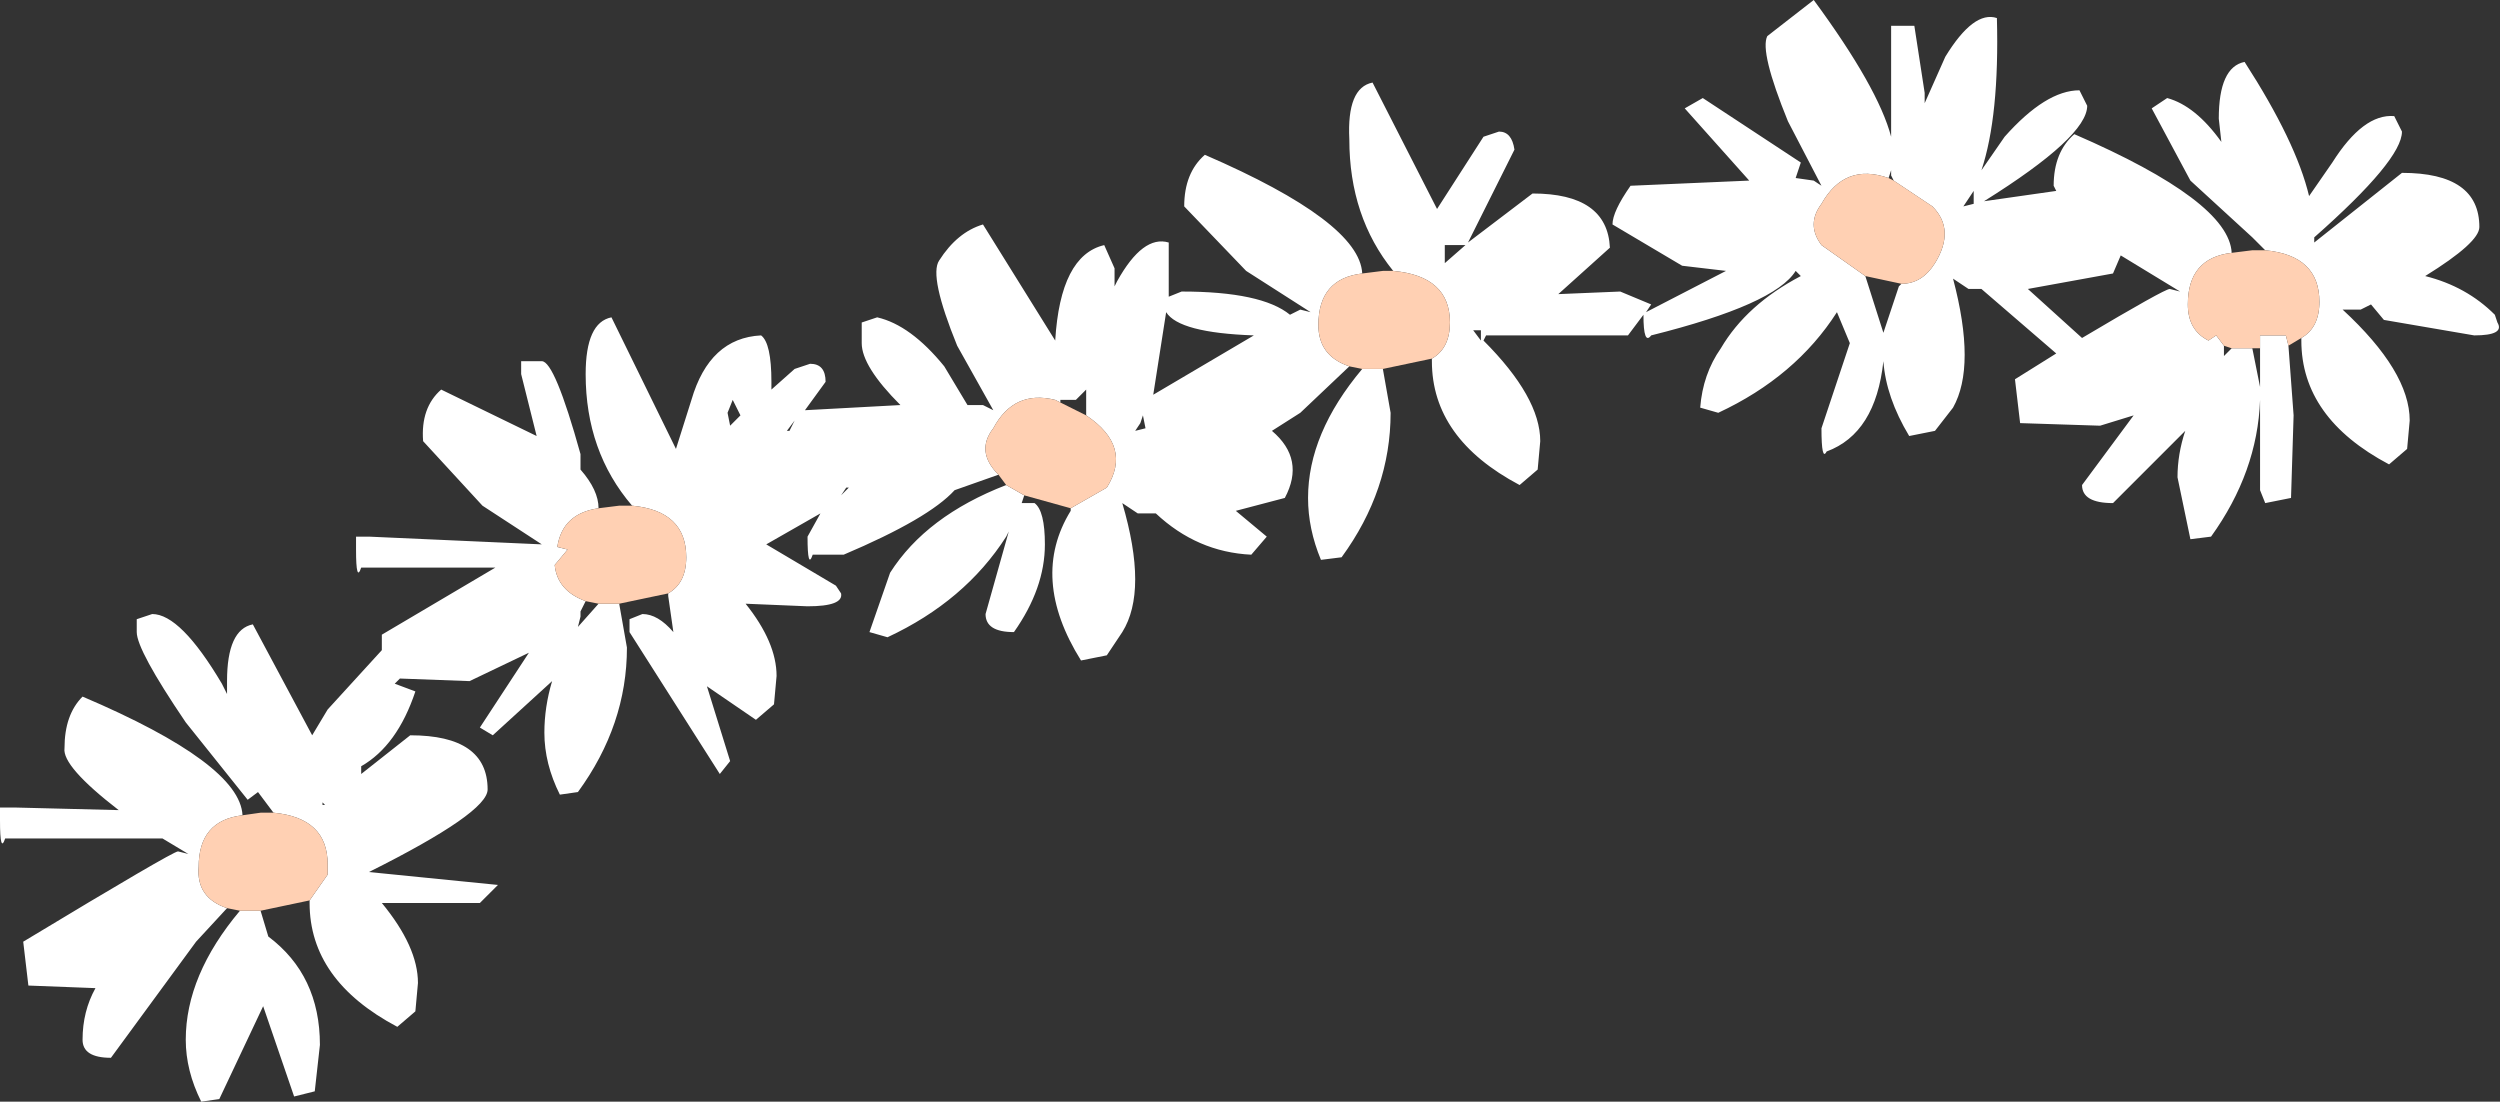
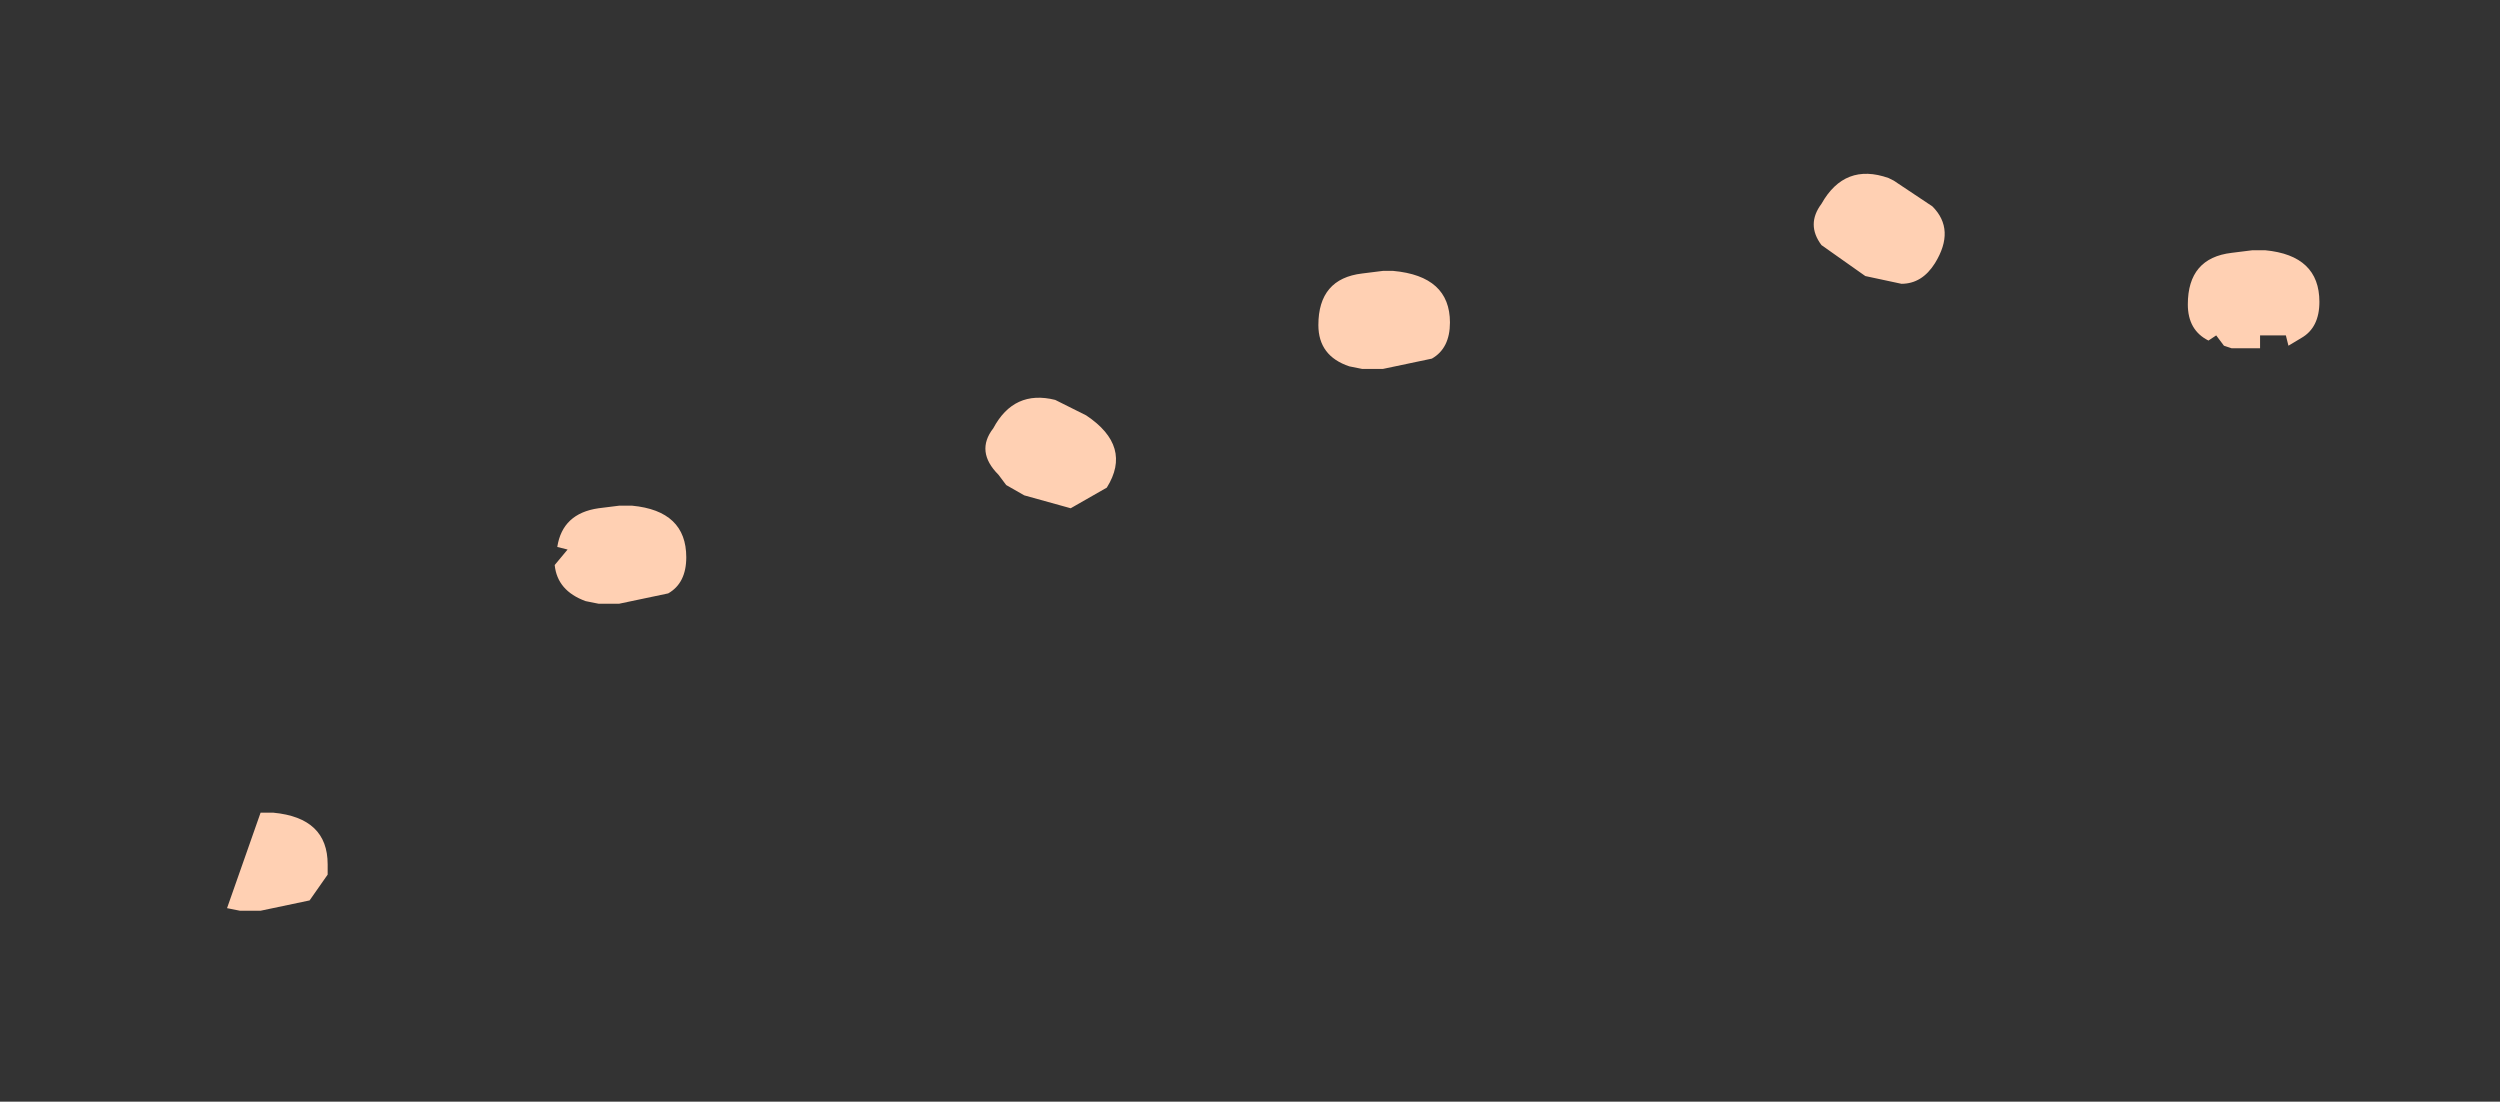
<svg xmlns="http://www.w3.org/2000/svg" height="21.35px" width="48.45px">
  <rect width="100%" height="100%" fill="#333333" stroke="none" />
  <g transform="matrix(1.0, 0.0, 0.0, 1.0, 0.0, 0.0)">
    <path d="M47.85 15.1 L1.45 15.1 1.45 1.9 47.85 1.9 47.85 15.1" fill="#ffffff" fill-opacity="0.0" fill-rule="evenodd" stroke="none" />
-     <path d="M43.9 4.85 L43.65 4.6 42.45 3.5 41.7 2.1 42.0 1.9 Q42.55 2.05 43.05 2.75 L43.0 2.3 Q43.0 1.3 43.5 1.2 44.5 2.75 44.75 3.8 L45.2 3.15 Q45.8 2.2 46.4 2.25 L46.55 2.55 Q46.55 3.1 44.85 4.6 L44.85 4.7 46.55 3.35 Q48.05 3.35 48.05 4.4 48.05 4.7 47.0 5.35 47.8 5.55 48.35 6.1 L48.4 6.25 Q48.55 6.5 47.95 6.5 L46.2 6.2 45.95 5.9 45.75 6.0 45.4 6.0 Q46.7 7.2 46.7 8.15 L46.65 8.7 46.3 9.0 Q44.6 8.1 44.6 6.6 L44.6 6.55 Q44.95 6.35 44.95 5.85 44.95 4.95 43.9 4.85 M44.35 6.7 L44.45 8.05 44.4 9.65 43.9 9.75 43.8 9.5 43.8 7.75 Q43.75 9.15 42.85 10.4 L42.45 10.45 42.2 9.25 Q42.2 8.8 42.35 8.35 L40.95 9.75 Q40.35 9.75 40.35 9.4 L41.35 8.05 40.7 8.25 39.15 8.2 39.05 7.35 39.85 6.85 38.4 5.6 38.15 5.6 37.85 5.4 Q38.3 7.1 37.85 7.9 L37.5 8.35 37.0 8.45 Q36.55 7.7 36.5 7.0 36.35 8.4 35.4 8.75 35.3 8.95 35.3 8.3 L35.85 6.65 35.6 6.05 Q34.8 7.3 33.3 8.0 L32.95 7.9 Q33.0 7.25 33.35 6.75 33.85 5.9 34.9 5.35 L34.8 5.25 Q34.4 5.9 32.0 6.5 31.85 6.7 31.85 6.1 L31.55 6.5 28.8 6.5 28.75 6.6 Q29.85 7.7 29.85 8.55 L29.8 9.1 29.45 9.4 Q27.75 8.5 27.75 7.0 L27.75 6.95 Q28.1 6.75 28.1 6.25 28.1 5.35 27.0 5.25 26.15 4.2 26.15 2.7 26.1 1.7 26.6 1.6 L27.85 4.05 28.75 2.65 29.05 2.55 Q29.3 2.55 29.35 2.9 L28.45 4.7 29.7 3.75 Q31.15 3.75 31.2 4.8 L30.2 5.7 31.4 5.65 32.0 5.9 31.9 6.05 33.45 5.25 32.6 5.15 31.25 4.35 Q31.25 4.1 31.6 3.6 L33.9 3.5 32.65 2.1 33.0 1.9 34.9 3.15 34.8 3.45 35.15 3.5 35.3 3.6 34.65 2.35 Q34.1 1.0 34.25 0.7 L35.15 0.0 Q36.4 1.7 36.65 2.65 L36.65 0.5 37.1 0.5 37.3 1.8 37.3 2.0 37.7 1.1 Q38.25 0.2 38.7 0.35 38.75 2.25 38.4 3.3 L38.85 2.65 Q39.65 1.75 40.3 1.75 L40.45 2.05 Q40.45 2.65 38.45 3.9 L39.85 3.7 39.8 3.6 Q39.8 2.95 40.2 2.6 43.2 3.9 43.25 4.9 42.4 5.0 42.4 5.9 42.4 6.4 42.8 6.6 L42.95 6.5 43.1 6.7 43.1 6.9 43.25 6.75 43.65 6.75 43.8 7.5 43.8 6.75 43.8 6.5 44.3 6.5 44.35 6.7 M26.8 7.15 L26.95 8.0 Q26.95 9.5 26.0 10.8 L25.6 10.85 Q25.35 10.25 25.35 9.65 25.35 8.4 26.4 7.15 L26.8 7.15 M26.15 7.1 L25.2 8.0 24.65 8.35 Q25.3 8.9 24.9 9.65 L23.95 9.9 24.55 10.4 24.25 10.75 Q23.2 10.7 22.4 9.95 L22.05 9.95 21.75 9.75 Q22.25 11.45 21.75 12.25 L21.45 12.7 20.95 12.8 Q19.95 11.2 20.75 9.9 L20.75 9.85 21.45 9.45 Q21.95 8.65 21.05 8.05 L21.05 7.55 20.85 7.75 20.55 7.75 20.55 7.8 20.45 7.75 Q19.65 7.55 19.25 8.3 18.9 8.75 19.35 9.2 L18.5 9.5 Q18.0 10.05 16.35 10.75 L15.75 10.75 Q15.65 11.05 15.65 10.4 L15.9 9.95 14.85 10.55 16.2 11.35 16.3 11.5 Q16.35 11.75 15.65 11.75 L14.45 11.7 Q15.05 12.45 15.05 13.1 L15.0 13.65 14.65 13.95 13.7 13.3 14.15 14.75 13.95 15.0 12.2 12.25 12.2 12.0 12.45 11.9 Q12.75 11.9 13.05 12.25 L12.95 11.55 12.95 11.5 Q13.3 11.3 13.3 10.8 13.3 9.9 12.25 9.8 11.35 8.75 11.35 7.25 11.35 6.25 11.85 6.15 L13.1 8.7 13.4 7.75 Q13.75 6.55 14.75 6.5 14.95 6.65 14.95 7.4 L14.95 7.55 15.4 7.15 15.7 7.05 Q16.0 7.05 16.0 7.4 L15.6 7.95 17.45 7.85 Q16.7 7.1 16.7 6.65 L16.7 6.25 17.0 6.15 Q17.65 6.3 18.3 7.1 L18.75 7.85 19.05 7.85 19.25 7.95 18.55 6.7 Q18.0 5.35 18.2 5.05 18.55 4.5 19.05 4.35 L20.45 6.6 Q20.55 4.95 21.4 4.75 L21.6 5.2 21.6 5.55 21.65 5.45 Q22.15 4.55 22.65 4.7 L22.65 5.75 22.9 5.65 Q24.45 5.65 25.0 6.1 L25.2 6.0 25.4 6.05 24.15 5.25 22.95 4.0 Q22.95 3.35 23.35 3.0 26.35 4.3 26.4 5.3 25.55 5.4 25.55 6.3 25.55 6.9 26.15 7.1 M19.85 9.6 L19.8 9.75 20.05 9.75 Q20.25 9.9 20.25 10.55 20.25 11.4 19.65 12.25 19.1 12.25 19.1 11.9 L19.55 10.3 19.5 10.4 Q18.7 11.65 17.2 12.35 L16.85 12.25 17.25 11.1 Q17.95 10.0 19.5 9.4 L19.85 9.6 M12.0 11.7 L12.15 12.55 Q12.15 14.05 11.2 15.35 L10.85 15.4 Q10.55 14.8 10.55 14.2 10.55 13.7 10.7 13.2 L9.55 14.25 9.3 14.1 10.25 12.65 9.1 13.2 7.75 13.15 7.65 13.25 8.05 13.4 Q7.7 14.45 7.0 14.85 L7.0 15.0 7.95 14.25 Q9.45 14.25 9.45 15.3 9.45 15.75 7.15 16.9 L9.65 17.15 9.3 17.5 7.4 17.5 Q8.1 18.35 8.1 19.05 L8.05 19.6 7.7 19.9 Q6.0 19.0 6.0 17.5 L6.0 17.45 6.35 16.95 6.35 16.9 6.35 16.75 Q6.35 15.85 5.3 15.75 L5.0 15.35 4.8 15.5 3.6 14.0 Q2.65 12.6 2.65 12.25 L2.65 12.0 2.95 11.9 Q3.5 11.9 4.3 13.25 L4.4 13.45 4.4 13.2 Q4.4 12.2 4.9 12.1 L6.05 14.25 6.35 13.75 7.4 12.6 7.4 12.3 9.6 11.0 7.0 11.0 Q6.9 11.3 6.9 10.65 L6.9 10.4 7.15 10.4 10.5 10.55 9.35 9.8 8.2 8.55 Q8.15 7.9 8.55 7.55 L10.4 8.45 10.1 7.25 10.1 7.0 10.5 7.0 Q10.75 7.0 11.25 8.8 L11.25 9.1 Q11.6 9.5 11.6 9.85 10.9 9.95 10.8 10.6 L11.0 10.65 10.75 10.95 Q10.8 11.45 11.35 11.65 L11.25 11.85 11.25 11.95 11.2 12.15 11.6 11.7 12.0 11.7 M5.05 17.65 L5.2 18.15 Q6.2 18.9 6.2 20.25 L6.1 21.15 5.7 21.25 5.1 19.5 4.25 21.3 3.9 21.35 Q3.6 20.75 3.6 20.15 3.6 18.9 4.65 17.65 L5.05 17.65 M4.4 17.6 L3.8 18.25 2.15 20.5 Q1.6 20.5 1.6 20.15 1.6 19.6 1.85 19.15 L0.55 19.1 0.45 18.25 Q3.35 16.5 3.45 16.5 L3.65 16.55 3.15 16.25 0.1 16.25 Q0.0 16.55 0.0 15.9 L0.0 15.65 0.3 15.65 2.3 15.7 Q1.2 14.85 1.25 14.5 1.25 13.85 1.6 13.5 4.65 14.8 4.7 15.8 3.85 15.9 3.85 16.8 3.8 17.4 4.4 17.6 M42.25 5.65 L41.1 4.95 40.95 5.3 39.3 5.6 40.35 6.55 Q41.95 5.6 42.05 5.6 L42.25 5.65 M36.7 3.5 L36.65 3.4 36.65 3.3 36.6 3.45 Q35.75 3.15 35.3 3.95 35.0 4.35 35.3 4.75 L36.15 5.35 36.5 6.45 36.8 5.55 36.85 5.5 Q37.25 5.5 37.5 5.1 37.9 4.45 37.45 4.0 L36.7 3.5 M36.7 3.15 L36.65 3.3 36.7 3.15 M38.25 3.95 L38.25 3.7 38.15 3.85 38.05 4.0 38.25 3.95 M28.0 4.75 L28.0 4.9 28.0 5.1 28.4 4.75 28.0 4.75 M22.2 8.3 L22.15 8.05 22.1 8.2 22.0 8.35 22.2 8.3 M24.3 6.5 Q22.85 6.45 22.6 6.05 L22.35 7.65 24.3 6.5 M28.7 6.6 L28.7 6.4 28.55 6.4 28.7 6.6 M14.2 7.75 L14.1 8.0 14.15 8.25 14.35 8.05 14.2 7.75 M15.4 8.15 L15.25 8.35 15.3 8.35 15.4 8.15 M16.4 9.45 L16.3 9.6 16.45 9.45 16.4 9.45 M6.8 16.9 L7.15 16.9 6.8 16.9 M6.3 15.6 L6.25 15.55 6.25 15.6 6.3 15.6" fill="#ffffff" fill-rule="evenodd" stroke="none" />
-     <path d="M44.6 6.55 L44.35 6.7 44.3 6.5 43.8 6.5 43.8 6.75 43.65 6.75 43.25 6.75 43.1 6.7 42.95 6.5 42.8 6.6 Q42.4 6.4 42.4 5.9 42.4 5.0 43.25 4.9 L43.65 4.85 43.9 4.85 Q44.95 4.95 44.95 5.85 44.95 6.35 44.6 6.55 M27.75 6.95 L26.8 7.15 26.4 7.15 26.15 7.1 Q25.55 6.9 25.55 6.3 25.55 5.4 26.4 5.3 L26.8 5.25 27.0 5.25 Q28.1 5.35 28.1 6.25 28.1 6.75 27.75 6.95 M20.75 9.85 L19.85 9.6 19.5 9.4 19.35 9.2 Q18.9 8.75 19.25 8.3 19.65 7.55 20.45 7.75 L20.55 7.8 20.85 7.95 21.05 8.05 Q21.95 8.65 21.45 9.45 L20.75 9.85 M12.95 11.5 L12.0 11.7 11.6 11.7 11.35 11.65 Q10.8 11.45 10.75 10.95 L11.0 10.65 10.8 10.6 Q10.9 9.95 11.6 9.85 L12.0 9.8 12.25 9.8 Q13.3 9.9 13.3 10.8 13.3 11.3 12.95 11.5 M6.0 17.45 L5.05 17.65 4.65 17.65 4.4 17.6 Q3.8 17.4 3.85 16.8 3.85 15.9 4.7 15.8 L5.05 15.75 5.3 15.75 Q6.35 15.85 6.35 16.75 L6.35 16.9 6.35 16.95 6.0 17.45 M36.6 3.45 L36.7 3.5 37.45 4.0 Q37.9 4.45 37.5 5.1 37.25 5.5 36.85 5.5 L36.15 5.35 35.3 4.75 Q35.0 4.35 35.3 3.95 35.75 3.15 36.6 3.45" fill="#ffd0b3" fill-rule="evenodd" stroke="none" />
+     <path d="M44.6 6.55 L44.35 6.7 44.3 6.5 43.8 6.5 43.8 6.75 43.65 6.75 43.25 6.75 43.1 6.7 42.95 6.5 42.8 6.6 Q42.4 6.4 42.4 5.9 42.4 5.0 43.25 4.9 L43.65 4.85 43.9 4.85 Q44.95 4.95 44.95 5.85 44.95 6.35 44.6 6.55 M27.75 6.95 L26.8 7.15 26.4 7.15 26.15 7.1 Q25.55 6.9 25.55 6.3 25.55 5.4 26.4 5.3 L26.8 5.25 27.0 5.25 Q28.1 5.35 28.1 6.25 28.1 6.75 27.75 6.95 M20.75 9.85 L19.85 9.6 19.5 9.4 19.35 9.2 Q18.9 8.75 19.25 8.3 19.65 7.55 20.45 7.75 L20.55 7.8 20.85 7.95 21.05 8.05 Q21.95 8.65 21.45 9.45 L20.75 9.85 M12.95 11.5 L12.0 11.7 11.6 11.7 11.35 11.65 Q10.8 11.45 10.75 10.95 L11.0 10.65 10.8 10.6 Q10.9 9.95 11.6 9.85 L12.0 9.8 12.25 9.8 Q13.3 9.9 13.3 10.8 13.3 11.3 12.95 11.5 M6.0 17.45 L5.05 17.65 4.65 17.65 4.4 17.6 L5.05 15.75 5.3 15.75 Q6.35 15.85 6.35 16.75 L6.35 16.9 6.35 16.95 6.0 17.45 M36.6 3.45 L36.7 3.5 37.45 4.0 Q37.9 4.45 37.5 5.1 37.25 5.5 36.85 5.5 L36.15 5.35 35.3 4.75 Q35.0 4.35 35.3 3.95 35.75 3.15 36.6 3.45" fill="#ffd0b3" fill-rule="evenodd" stroke="none" />
  </g>
</svg>